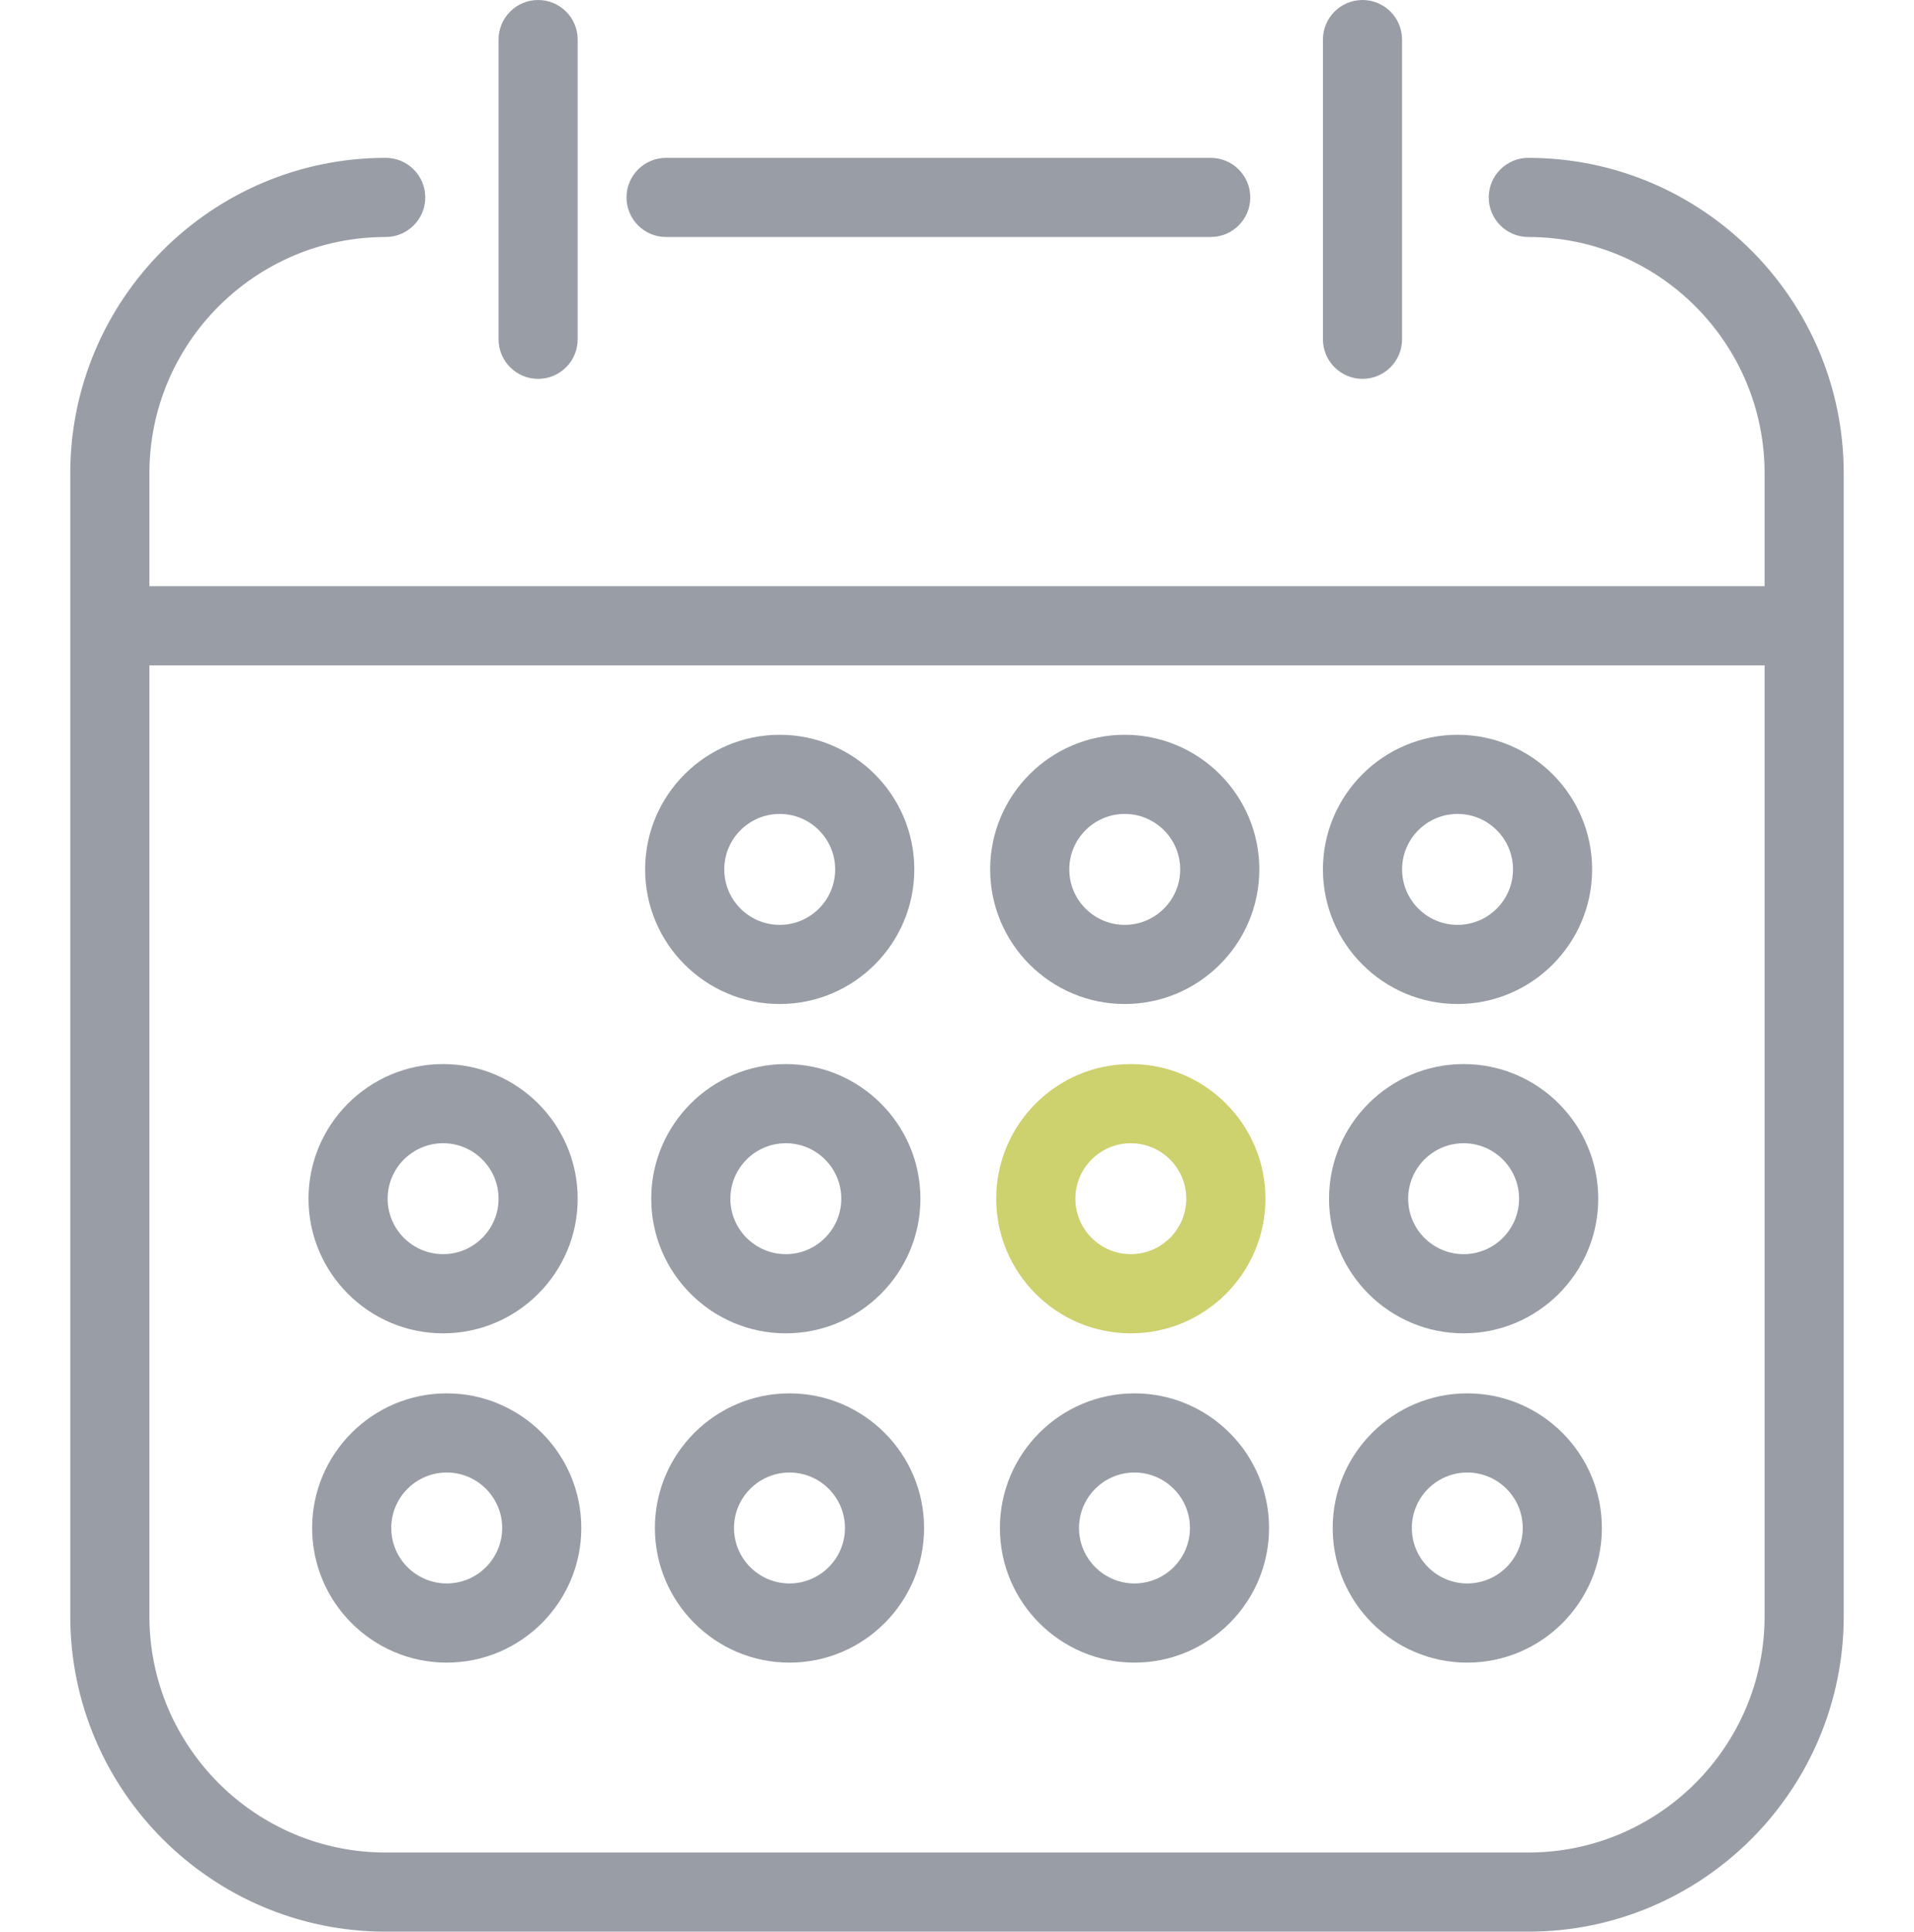
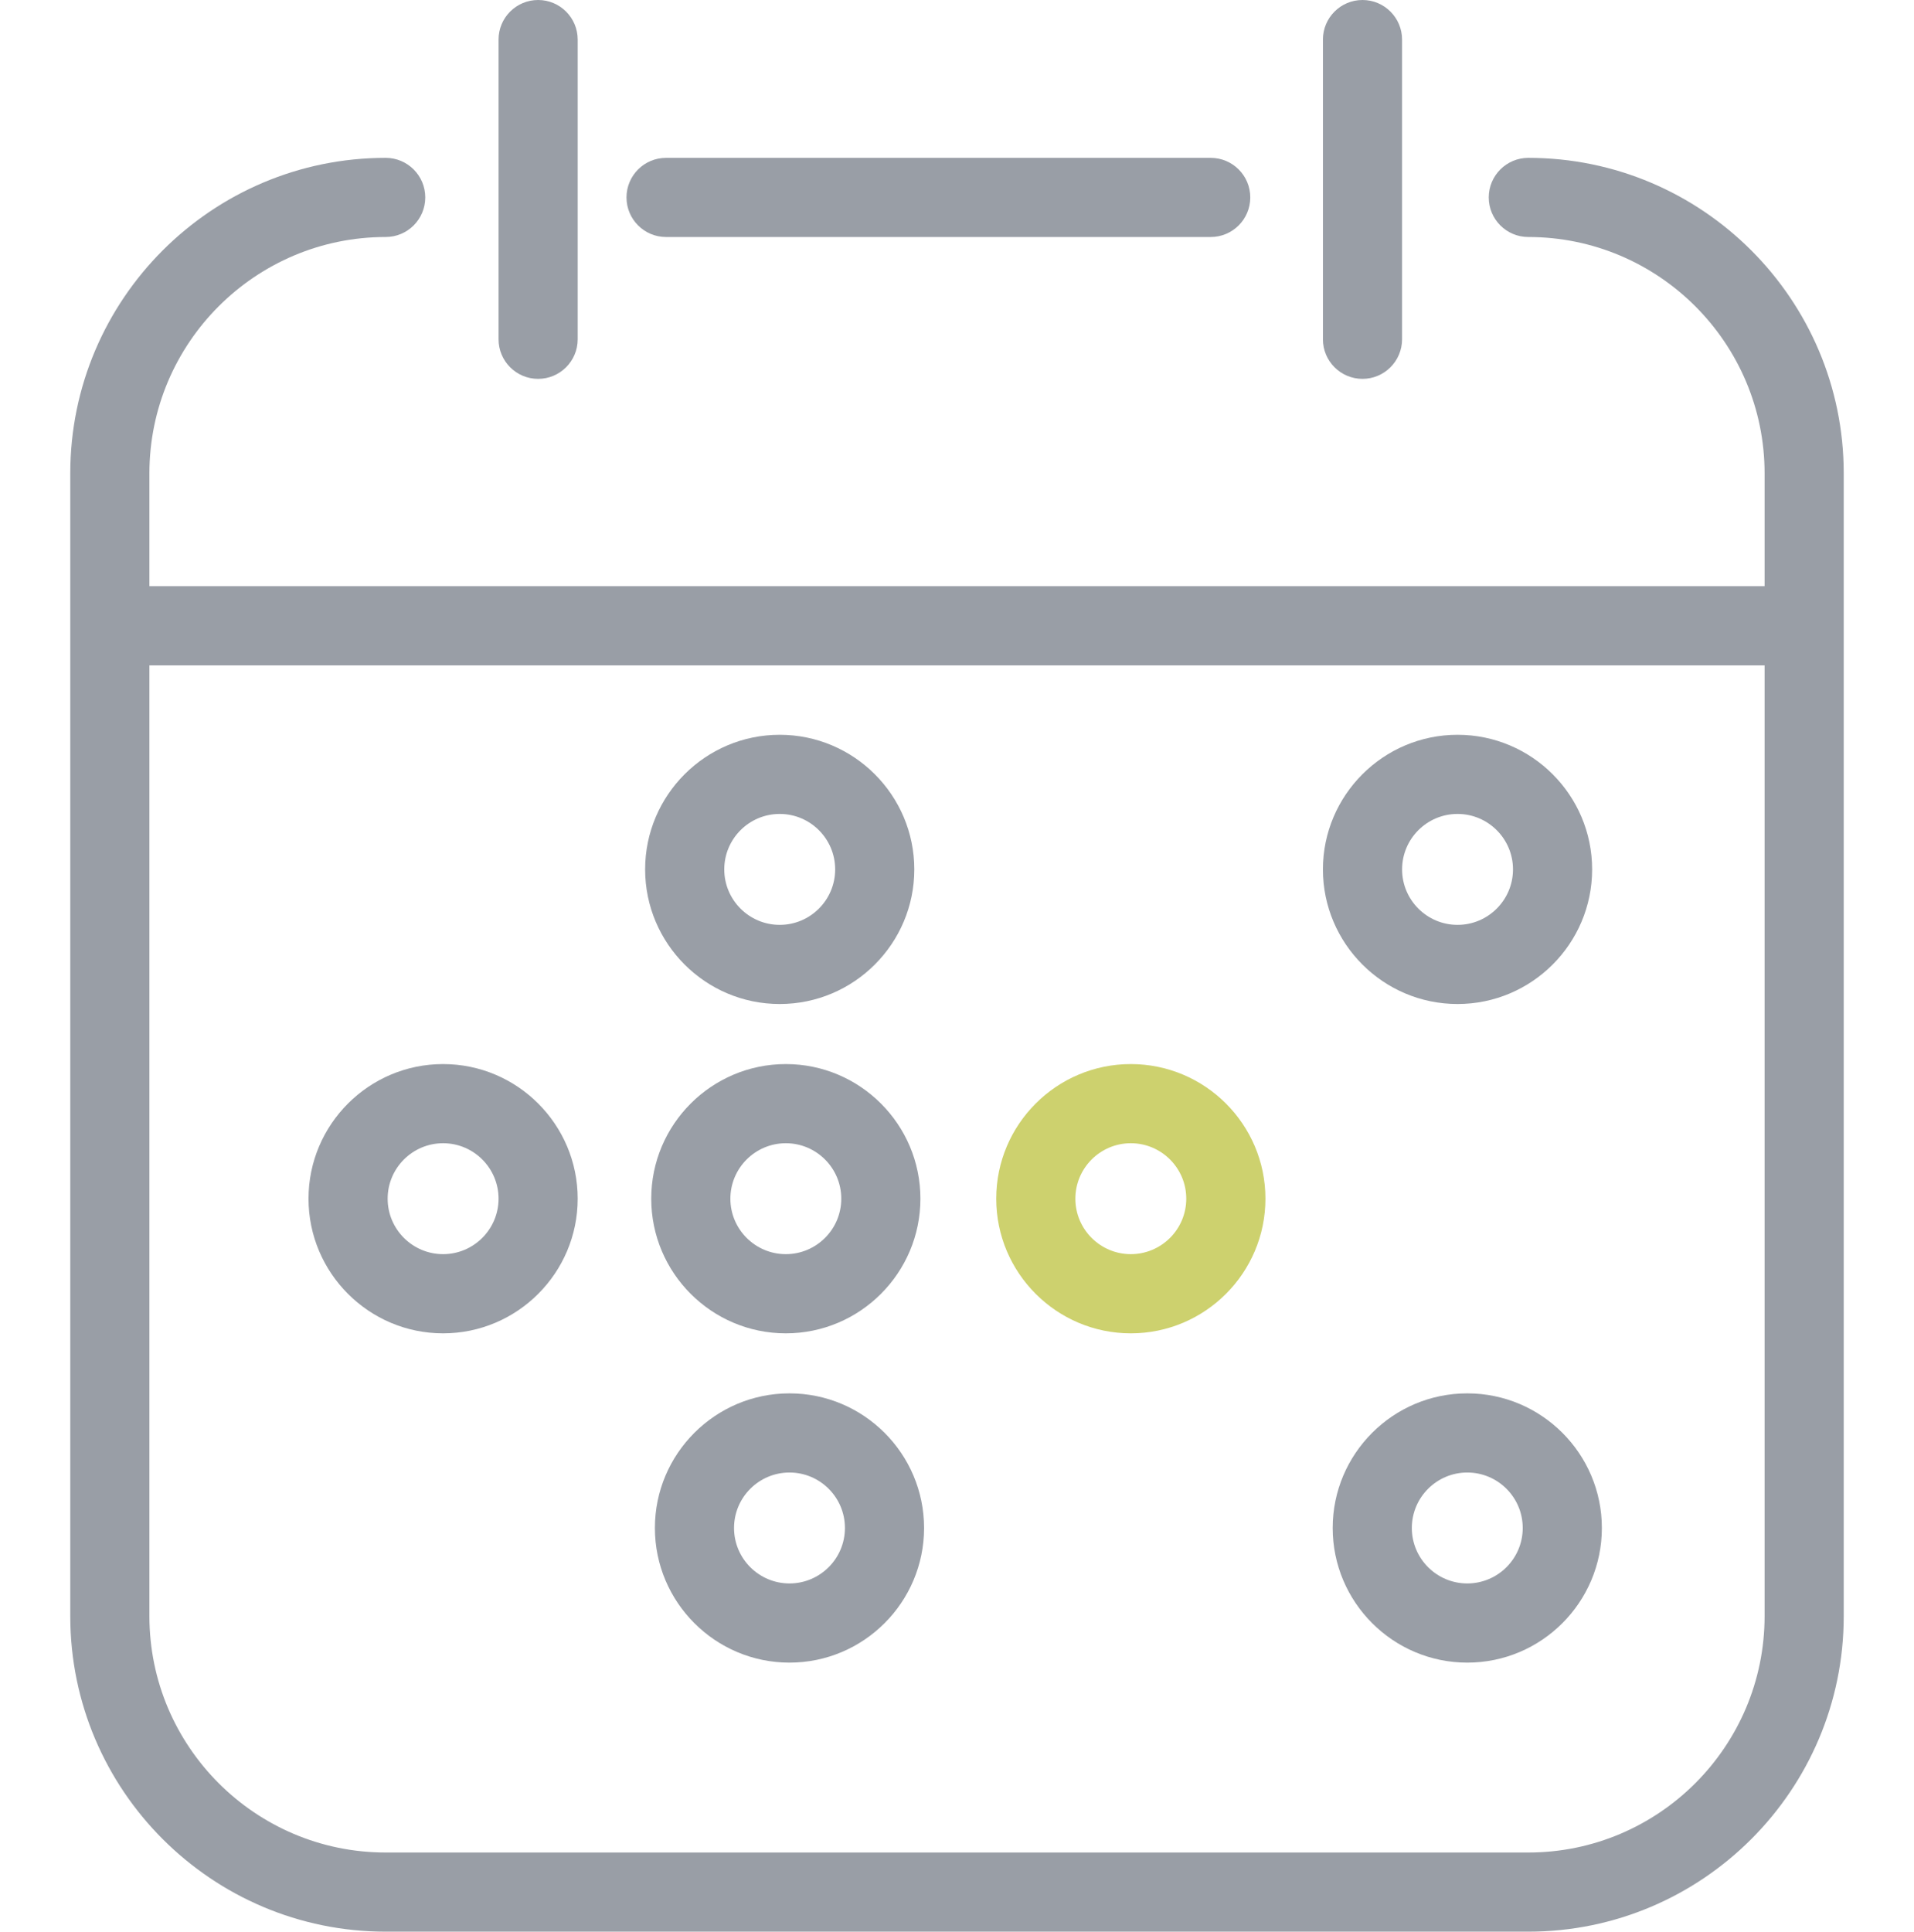
<svg xmlns="http://www.w3.org/2000/svg" id="a" width="507.42" height="512" viewBox="0 0 507.42 512">
  <path d="M405.17,41.84c-5.79,0-10.49,4.7-10.49,10.49s4.7,10.49,10.49,10.49c34.54,0,62.64,28.1,62.64,62.64v29.91H39.61v-29.91c0-34.54,28.1-62.64,62.64-62.64,5.79,0,10.49-4.7,10.49-10.49s-4.7-10.49-10.49-10.49c-46.11,0-83.62,37.51-83.62,83.62v302.92c0,46.11,37.51,83.62,83.62,83.62h302.92c46.11,0,83.62-37.51,83.62-83.62V125.46c0-46.11-37.51-83.62-83.62-83.62ZM405.17,491.02H102.25c-34.54,0-62.64-28.1-62.64-62.64v-252.02h428.2v252.02c0,34.54-28.1,62.64-62.64,62.64Z" fill="#999ea6" />
  <path d="M176.58,62.82h144.39c5.79,0,10.49-4.7,10.49-10.49s-4.7-10.49-10.49-10.49h-144.39c-5.79,0-10.49,4.7-10.49,10.49s4.7,10.49,10.49,10.49Z" fill="#999ea6" />
  <path d="M142.66,100.42c5.79,0,10.49-4.7,10.49-10.49V10.49c0-5.79-4.7-10.49-10.49-10.49s-10.49,4.7-10.49,10.49v79.44c0,5.79,4.7,10.49,10.49,10.49Z" fill="#999ea6" />
  <path d="M361.21,100.42c5.79,0,10.49-4.7,10.49-10.49V10.49c0-5.79-4.7-10.49-10.49-10.49s-10.49,4.7-10.49,10.49v79.44c0,5.79,4.7,10.49,10.49,10.49Z" fill="#999ea6" />
  <path d="M206.71,266.12c-19.68,0-35.68-16.01-35.68-35.68s16.01-35.68,35.68-35.68,35.68,16.01,35.68,35.68-16.01,35.68-35.68,35.68ZM206.71,215.74c-8.11,0-14.7,6.59-14.7,14.7s6.59,14.7,14.7,14.7,14.7-6.59,14.7-14.7-6.59-14.7-14.7-14.7Z" fill="#999ea6" />
-   <path d="M298.18,266.12c-19.68,0-35.68-16.01-35.68-35.68s16-35.68,35.68-35.68,35.68,16.01,35.68,35.68-16,35.68-35.68,35.68ZM298.18,215.74c-8.1,0-14.7,6.59-14.7,14.7s6.59,14.7,14.7,14.7,14.7-6.59,14.7-14.7-6.59-14.7-14.7-14.7Z" fill="#999ea6" />
  <path d="M386.41,266.12c-19.68,0-35.69-16.01-35.69-35.68s16.01-35.68,35.69-35.68,35.68,16.01,35.68,35.68-16,35.68-35.68,35.68ZM386.41,215.74c-8.11,0-14.7,6.59-14.7,14.7s6.59,14.7,14.7,14.7,14.7-6.59,14.7-14.7-6.59-14.7-14.7-14.7Z" fill="#999ea6" />
  <path d="M208.33,353.41c-19.68,0-35.68-16.01-35.68-35.69s16.01-35.68,35.68-35.68,35.68,16,35.68,35.68-16.01,35.69-35.68,35.69ZM208.33,303.02c-8.1,0-14.7,6.59-14.7,14.7s6.59,14.7,14.7,14.7,14.7-6.59,14.7-14.7-6.59-14.7-14.7-14.7Z" fill="#999ea6" />
  <path d="M117.47,353.41c-19.68,0-35.68-16.01-35.68-35.69s16.01-35.68,35.68-35.68,35.68,16,35.68,35.68-16.01,35.69-35.68,35.69ZM117.47,303.02c-8.1,0-14.7,6.59-14.7,14.7s6.6,14.7,14.7,14.7,14.7-6.59,14.7-14.7-6.59-14.7-14.7-14.7Z" fill="#999ea6" />
  <path d="M299.79,353.41c-19.68,0-35.68-16.01-35.68-35.69s16-35.68,35.68-35.68,35.69,16,35.69,35.68-16.01,35.69-35.69,35.69ZM299.79,303.02c-8.1,0-14.7,6.59-14.7,14.7s6.59,14.7,14.7,14.7,14.7-6.59,14.7-14.7-6.59-14.7-14.7-14.7Z" fill="#cdd16e" />
-   <path d="M388.02,353.41c-19.68,0-35.68-16.01-35.68-35.69s16-35.68,35.68-35.68,35.69,16,35.69,35.68-16.01,35.69-35.69,35.69ZM388.02,303.02c-8.1,0-14.7,6.59-14.7,14.7s6.59,14.7,14.7,14.7,14.7-6.59,14.7-14.7-6.59-14.7-14.7-14.7Z" fill="#999ea6" />
  <path d="M209.3,440.69c-19.68,0-35.68-16.01-35.68-35.69s16.01-35.68,35.68-35.68,35.68,16,35.68,35.68-16.01,35.69-35.68,35.69ZM209.3,390.3c-8.1,0-14.7,6.59-14.7,14.7s6.59,14.7,14.7,14.7,14.7-6.59,14.7-14.7-6.59-14.7-14.7-14.7Z" fill="#999ea6" />
-   <path d="M118.43,440.69c-19.68,0-35.68-16.01-35.68-35.69s16.01-35.68,35.68-35.68,35.68,16,35.68,35.68-16.01,35.69-35.68,35.69ZM118.43,390.3c-8.11,0-14.7,6.59-14.7,14.7s6.59,14.7,14.7,14.7,14.7-6.59,14.7-14.7-6.59-14.7-14.7-14.7Z" fill="#999ea6" />
-   <path d="M300.76,440.69c-19.68,0-35.68-16.01-35.68-35.69s16-35.68,35.68-35.68,35.68,16,35.68,35.68-16,35.69-35.68,35.69ZM300.76,390.3c-8.1,0-14.7,6.59-14.7,14.7s6.59,14.7,14.7,14.7,14.7-6.59,14.7-14.7-6.59-14.7-14.7-14.7Z" fill="#999ea6" />
  <path d="M388.99,440.69c-19.68,0-35.68-16.01-35.68-35.69s16-35.68,35.68-35.68,35.68,16,35.68,35.68-16,35.69-35.68,35.69ZM388.99,390.3c-8.1,0-14.7,6.59-14.7,14.7s6.59,14.7,14.7,14.7,14.7-6.59,14.7-14.7-6.59-14.7-14.7-14.7Z" fill="#999ea6" />
</svg>